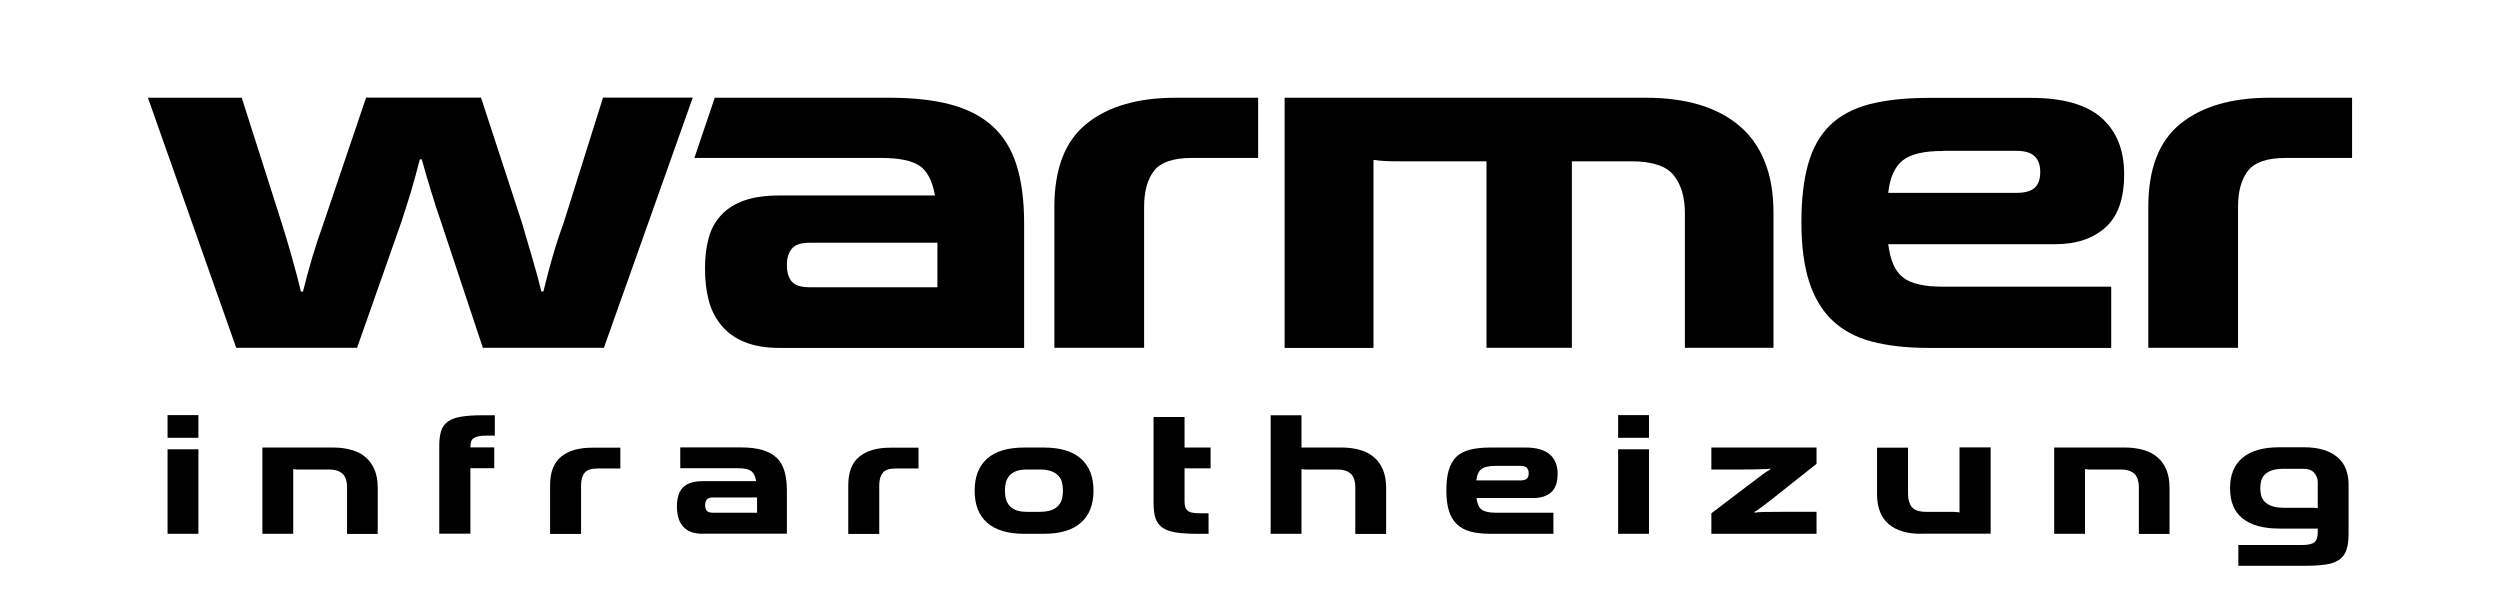
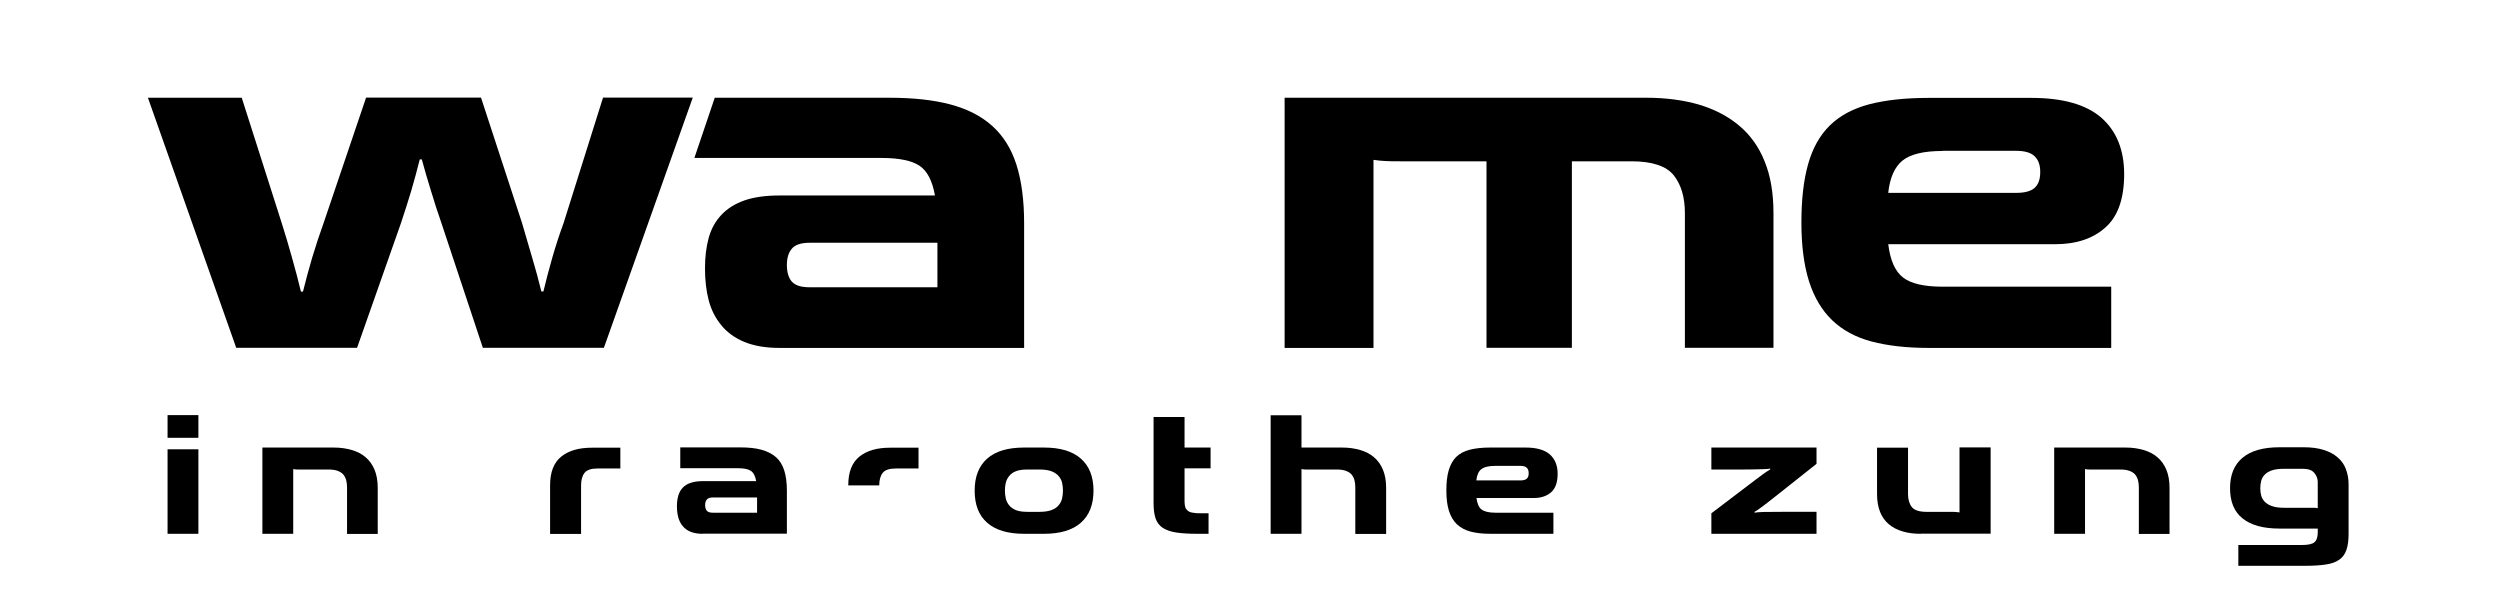
<svg xmlns="http://www.w3.org/2000/svg" id="Layer_1" viewBox="0 0 171.88 42.21">
  <defs>
    <style>      .cls-1 {        opacity: .53;      }    </style>
  </defs>
  <g>
-     <path class="cls-1" d="M28.1,12.26s-.04,0-.06,0h.13s-.05,0-.08,0Z" />
    <g>
      <path d="M33.2,23.92l-2.85-8.58c-.25-.72-.49-1.45-.71-2.19-.23-.73-.44-1.46-.64-2.19h-.14c-.18.72-.38,1.45-.59,2.17-.22.72-.45,1.46-.7,2.2l-3.02,8.58h-8.31L10.17,6.72h6.45l2.75,8.62c.25.79.49,1.59.71,2.39.23.8.43,1.58.61,2.32h.14c.18-.75.4-1.53.64-2.36.25-.83.51-1.61.78-2.36l2.92-8.62h7.9l2.82,8.62c.23.79.46,1.59.7,2.39.24.8.45,1.58.63,2.32h.14c.18-.75.38-1.52.61-2.32.23-.8.49-1.6.78-2.39l2.71-8.62h6.17l-6.11,17.2h-8.31Z" />
      <path d="M53.59,23.92c-.95,0-1.75-.14-2.41-.41-.66-.27-1.19-.66-1.59-1.15-.41-.5-.7-1.07-.87-1.73-.17-.66-.25-1.38-.25-2.17s.08-1.46.25-2.09.46-1.15.87-1.59c.41-.44.94-.77,1.59-1,.66-.23,1.46-.34,2.41-.34h10.69c-.18-1.02-.54-1.7-1.07-2.05-.53-.35-1.4-.53-2.6-.53h-12.87l1.4-4.14h12.01c1.63,0,3.02.15,4.19.46,1.16.31,2.13.8,2.88,1.48.76.68,1.31,1.57,1.66,2.66.35,1.1.53,2.44.53,4.02v8.58h-16.83ZM64.45,16.69h-8.79c-.59,0-1,.14-1.22.41-.23.27-.34.64-.34,1.12s.11.88.34,1.14c.23.26.63.39,1.22.39h8.79v-3.05Z" />
-       <path d="M72.49,23.92v-9.7c0-2.62.74-4.53,2.22-5.72,1.48-1.19,3.52-1.78,6.12-1.78h5.67v4.14h-4.58c-1.24,0-2.1.29-2.56.86-.46.58-.7,1.41-.7,2.49v9.7h-6.17Z" />
      <path d="M115.84,23.92v-9.26c0-1.09-.25-1.95-.76-2.6-.51-.64-1.48-.97-2.9-.97h-4.11v12.82h-5.87v-12.82h-5.9c-.45,0-.81,0-1.07-.02-.26-.01-.53-.04-.8-.08v12.93h-6.11V6.72h24.87c1.33,0,2.54.16,3.61.47,1.07.32,2,.8,2.76,1.44.77.64,1.36,1.46,1.76,2.46.41,1,.61,2.18.61,3.56v9.26h-6.11Z" />
      <path d="M132.6,23.92c-1.52,0-2.82-.15-3.92-.44-1.1-.29-2-.78-2.71-1.46-.71-.68-1.24-1.57-1.59-2.66-.35-1.1-.53-2.45-.53-4.05s.15-2.92.46-4.02c.31-1.1.8-1.98,1.49-2.66.69-.68,1.59-1.16,2.71-1.46,1.12-.29,2.48-.44,4.09-.44h7.06c2.17,0,3.78.46,4.82,1.37,1.04.92,1.56,2.21,1.56,3.88s-.43,2.9-1.29,3.66c-.86.77-2.01,1.15-3.46,1.15h-11.47c.14,1.11.47,1.87,1.02,2.29.54.42,1.45.63,2.71.63h11.6v4.21h-12.55ZM133.55,10.38c-1.29,0-2.2.22-2.75.66-.54.44-.87,1.18-.98,2.22h8.79c.59,0,1.01-.11,1.27-.34.26-.23.39-.59.39-1.09s-.13-.84-.39-1.09c-.26-.25-.68-.37-1.27-.37h-5.05Z" />
-       <path d="M147.7,23.92v-9.7c0-2.62.74-4.53,2.22-5.72,1.48-1.19,3.52-1.78,6.12-1.78h5.67v4.14h-4.58c-1.24,0-2.1.29-2.56.86-.46.58-.7,1.41-.7,2.49v9.7h-6.17Z" />
    </g>
  </g>
  <g>
    <path d="M11.52,30.1v-1.56h2.12v1.56h-2.12ZM11.52,36.7v-5.81h2.12v5.81h-2.12Z" />
    <path d="M23.86,36.7v-3.19c0-.19-.02-.35-.06-.5-.04-.15-.11-.28-.2-.39-.1-.11-.23-.19-.39-.25-.17-.06-.37-.09-.62-.09h-1.77c-.15,0-.28,0-.37,0s-.19-.01-.29-.03v4.45h-2.12v-5.93h4.91c.45,0,.86.06,1.24.17.37.11.69.27.95.5.26.22.46.5.61.85.14.34.22.75.22,1.23v3.19h-2.12Z" />
-     <path d="M30.2,36.7v-6.05c0-.43.05-.78.14-1.05.09-.27.25-.49.49-.64.23-.16.54-.26.92-.32.39-.06.87-.09,1.46-.09h.81v1.4h-.57c-.22,0-.4.01-.54.04-.14.03-.25.07-.34.13-.09.06-.15.15-.18.25s-.05.24-.05.39h1.64v1.43h-1.64v4.5h-2.13Z" />
    <path d="M37.82,36.7v-3.34c0-.91.26-1.56.77-1.97.51-.41,1.21-.61,2.11-.61h1.95v1.43h-1.58c-.43,0-.72.1-.88.3-.16.2-.24.49-.24.86v3.34h-2.13Z" />
    <path d="M48.31,36.7c-.33,0-.61-.05-.83-.14-.23-.09-.41-.23-.55-.4-.14-.17-.24-.37-.3-.6s-.09-.48-.09-.75.03-.5.09-.72c.06-.21.16-.4.3-.55s.32-.27.55-.34c.23-.08.5-.12.83-.12h3.68c-.06-.35-.19-.59-.37-.71-.18-.12-.48-.18-.9-.18h-3.95v-1.43h4.14c.56,0,1.04.05,1.44.16.4.11.73.28,1,.51.26.23.45.54.57.92.12.38.18.84.18,1.38v2.96h-5.8ZM52.05,34.2h-3.03c-.2,0-.34.05-.42.14-.08.09-.12.22-.12.39s.04.3.12.39c.08.09.22.13.42.13h3.03v-1.05Z" />
-     <path d="M58.32,36.7v-3.34c0-.91.26-1.56.77-1.97.51-.41,1.21-.61,2.11-.61h1.95v1.43h-1.58c-.43,0-.72.1-.88.3-.16.2-.24.49-.24.86v3.34h-2.13Z" />
+     <path d="M58.32,36.7v-3.34c0-.91.26-1.56.77-1.97.51-.41,1.21-.61,2.11-.61h1.95v1.43h-1.58c-.43,0-.72.1-.88.3-.16.2-.24.49-.24.86h-2.13Z" />
    <path d="M70.41,36.7c-1.11,0-1.96-.25-2.54-.76-.58-.51-.86-1.24-.86-2.21s.29-1.69.86-2.2c.58-.51,1.42-.76,2.54-.76h1.36c1.12,0,1.96.25,2.54.76s.87,1.24.87,2.2-.29,1.7-.87,2.21c-.58.51-1.42.76-2.54.76h-1.36ZM71.46,35.19c.34,0,.62-.04.83-.12.21-.08.38-.19.49-.33.12-.14.2-.29.24-.47.04-.18.06-.36.06-.54s-.02-.37-.06-.54c-.04-.17-.12-.33-.24-.46-.12-.14-.28-.25-.49-.33-.21-.08-.49-.12-.83-.12h-.84c-.32,0-.58.04-.78.12-.2.08-.35.19-.46.33-.11.14-.19.29-.23.46-.04.17-.06.35-.06.54s.02.37.06.54c.04.18.12.33.23.47.11.14.26.24.46.33.2.08.46.12.78.12h.84Z" />
    <path d="M82.32,36.7c-.58,0-1.07-.03-1.46-.09-.39-.06-.69-.17-.92-.32-.23-.15-.39-.37-.49-.64-.09-.27-.14-.62-.14-1.05v-5.93h2.13v2.1h1.79v1.43h-1.79v2.28c0,.16.02.28.05.39s.1.18.18.25.2.11.34.13c.14.03.32.04.54.04h.54v1.41h-.77Z" />
    <path d="M93.18,36.7v-3.19c0-.19-.02-.35-.06-.5-.04-.15-.11-.28-.2-.39-.1-.11-.23-.19-.39-.25-.17-.06-.37-.09-.62-.09h-1.77c-.15,0-.28,0-.37,0-.09,0-.19-.01-.29-.03v4.45h-2.12v-8.15h2.12v2.22h2.8c.45,0,.86.06,1.24.17.37.11.69.27.95.5.26.22.46.5.61.85.14.34.22.75.22,1.23v3.19h-2.12Z" />
    <path d="M102.46,36.7c-.52,0-.97-.05-1.35-.15-.38-.1-.69-.27-.94-.5-.24-.23-.43-.54-.55-.92-.12-.38-.18-.84-.18-1.4s.05-1.01.16-1.39c.11-.38.28-.68.51-.92.24-.23.55-.4.94-.5.39-.1.86-.15,1.41-.15h2.43c.75,0,1.3.16,1.66.47.36.32.54.76.54,1.34s-.15,1-.44,1.26c-.3.26-.69.4-1.19.4h-3.95c.05.38.16.65.35.79.19.14.5.22.94.22h4v1.45h-4.33ZM102.79,32.03c-.44,0-.76.08-.95.23-.19.15-.3.41-.34.77h3.03c.2,0,.35-.04.44-.12.09-.08.13-.2.13-.37s-.04-.29-.13-.38c-.09-.09-.24-.13-.44-.13h-1.74Z" />
-     <path d="M111.25,30.1v-1.56h2.12v1.56h-2.12ZM111.25,36.7v-5.81h2.12v5.81h-2.12Z" />
    <path d="M117.66,36.7v-1.41l2.58-1.96c.17-.12.33-.25.49-.37.16-.12.31-.23.44-.33.14-.1.25-.18.35-.24.09-.06.15-.1.19-.12v-.05c-.08.02-.29.03-.63.04-.34.01-.75.02-1.22.02h-2.2v-1.51h7.23v1.12l-2.8,2.22c-.44.35-.78.61-1.01.78-.23.17-.38.27-.45.3v.06c.09-.02.28-.04.59-.05.31,0,.73-.01,1.26-.01h2.41v1.51h-7.23Z" />
    <path d="M132.06,36.7c-.46,0-.87-.05-1.24-.16-.37-.11-.69-.27-.95-.49-.27-.22-.47-.51-.61-.85-.14-.35-.21-.76-.21-1.23v-3.19h2.13v3.19c0,.37.09.67.26.89.18.22.51.33,1,.33h1.62c.16,0,.29,0,.38.01.09,0,.18.02.28.03v-4.47h2.14v5.93h-4.8Z" />
    <path d="M147.05,36.7v-3.19c0-.19-.02-.35-.06-.5-.04-.15-.11-.28-.2-.39-.1-.11-.23-.19-.39-.25-.17-.06-.37-.09-.62-.09h-1.77c-.15,0-.28,0-.37,0s-.19-.01-.29-.03v4.45h-2.12v-5.93h4.91c.45,0,.86.06,1.24.17.37.11.69.27.95.5.26.22.46.5.61.85.14.34.22.75.22,1.23v3.19h-2.12Z" />
    <path d="M153.89,38.92v-1.45h4.36c.43,0,.72-.06.87-.19.15-.12.23-.35.23-.67v-.27h-2.63c-1.11,0-1.96-.23-2.54-.7-.58-.46-.86-1.16-.86-2.08s.29-1.61.86-2.09c.58-.48,1.42-.72,2.54-.72h1.67c.52,0,.98.06,1.36.18.39.12.71.29.96.51.26.22.45.48.57.8.12.31.19.66.19,1.04v3.44c0,.44-.05.81-.15,1.09-.1.29-.26.51-.49.67-.23.16-.54.28-.92.33-.39.06-.87.09-1.46.09h-4.57ZM159.35,33.14c0-.23-.08-.44-.24-.63-.16-.19-.42-.28-.79-.28h-1.3c-.34,0-.62.04-.83.11-.21.08-.37.17-.49.3-.12.12-.2.27-.24.43-.04.16-.06.33-.06.5s.02.33.06.49c.04.16.12.3.24.43.12.12.28.23.49.3.21.08.49.12.83.12h1.67c.16,0,.29,0,.38,0,.09,0,.18.01.28.03v-1.8Z" />
  </g>
</svg>